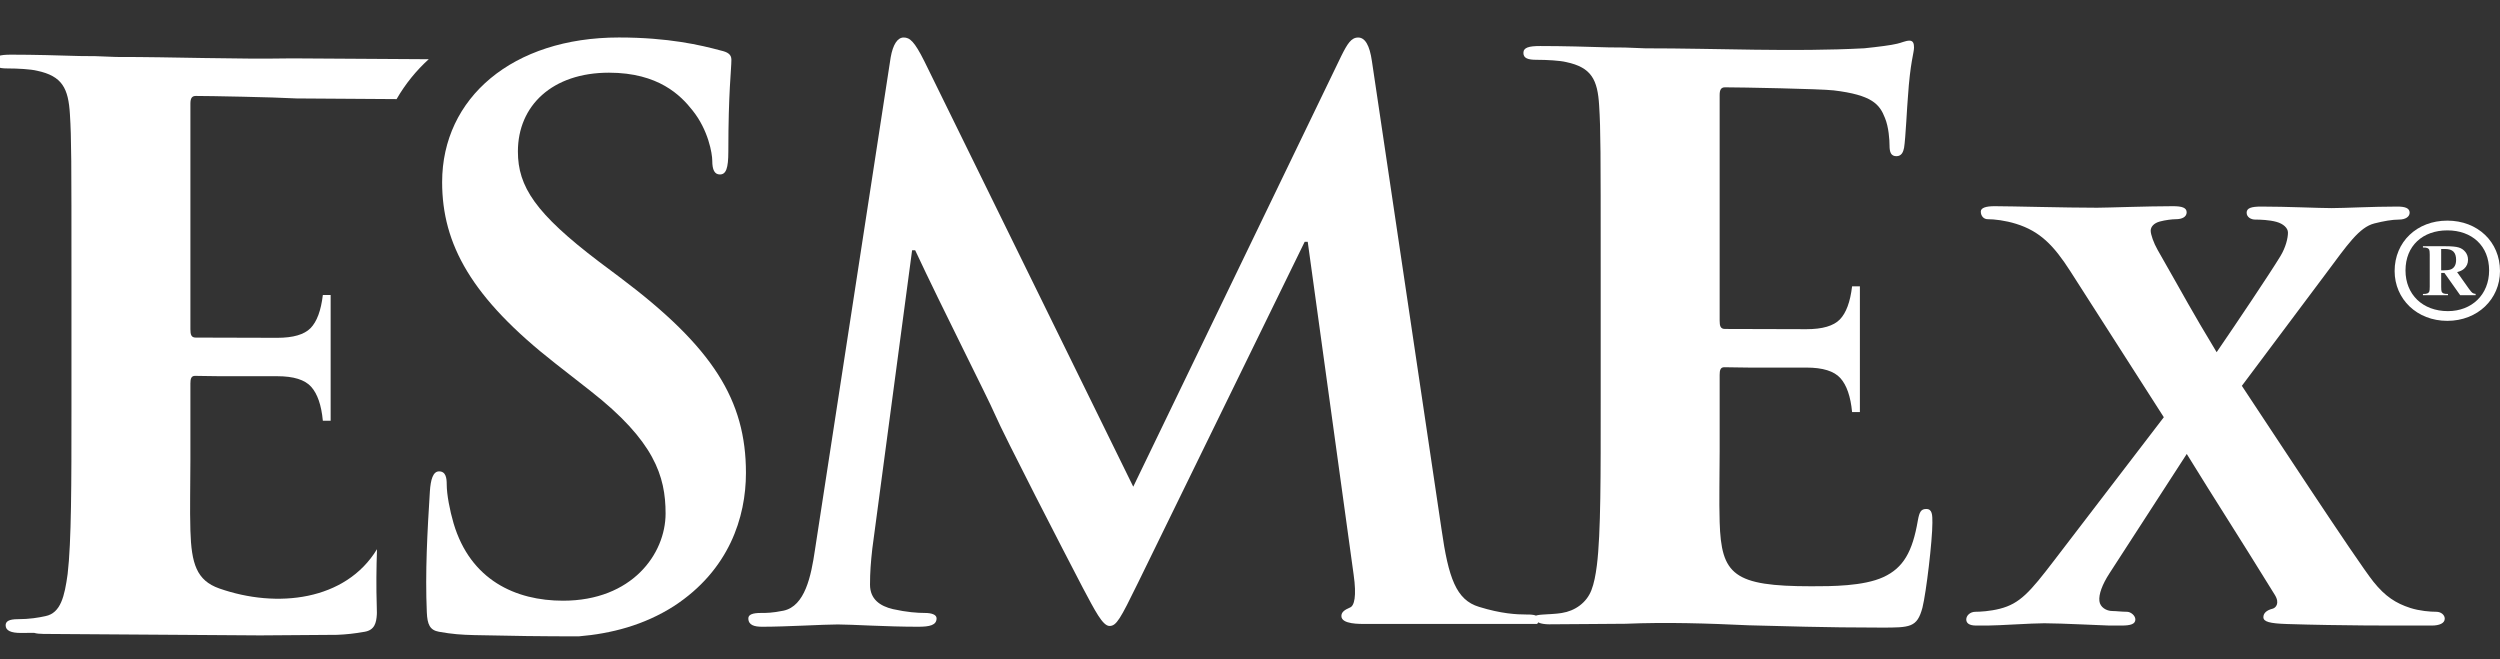
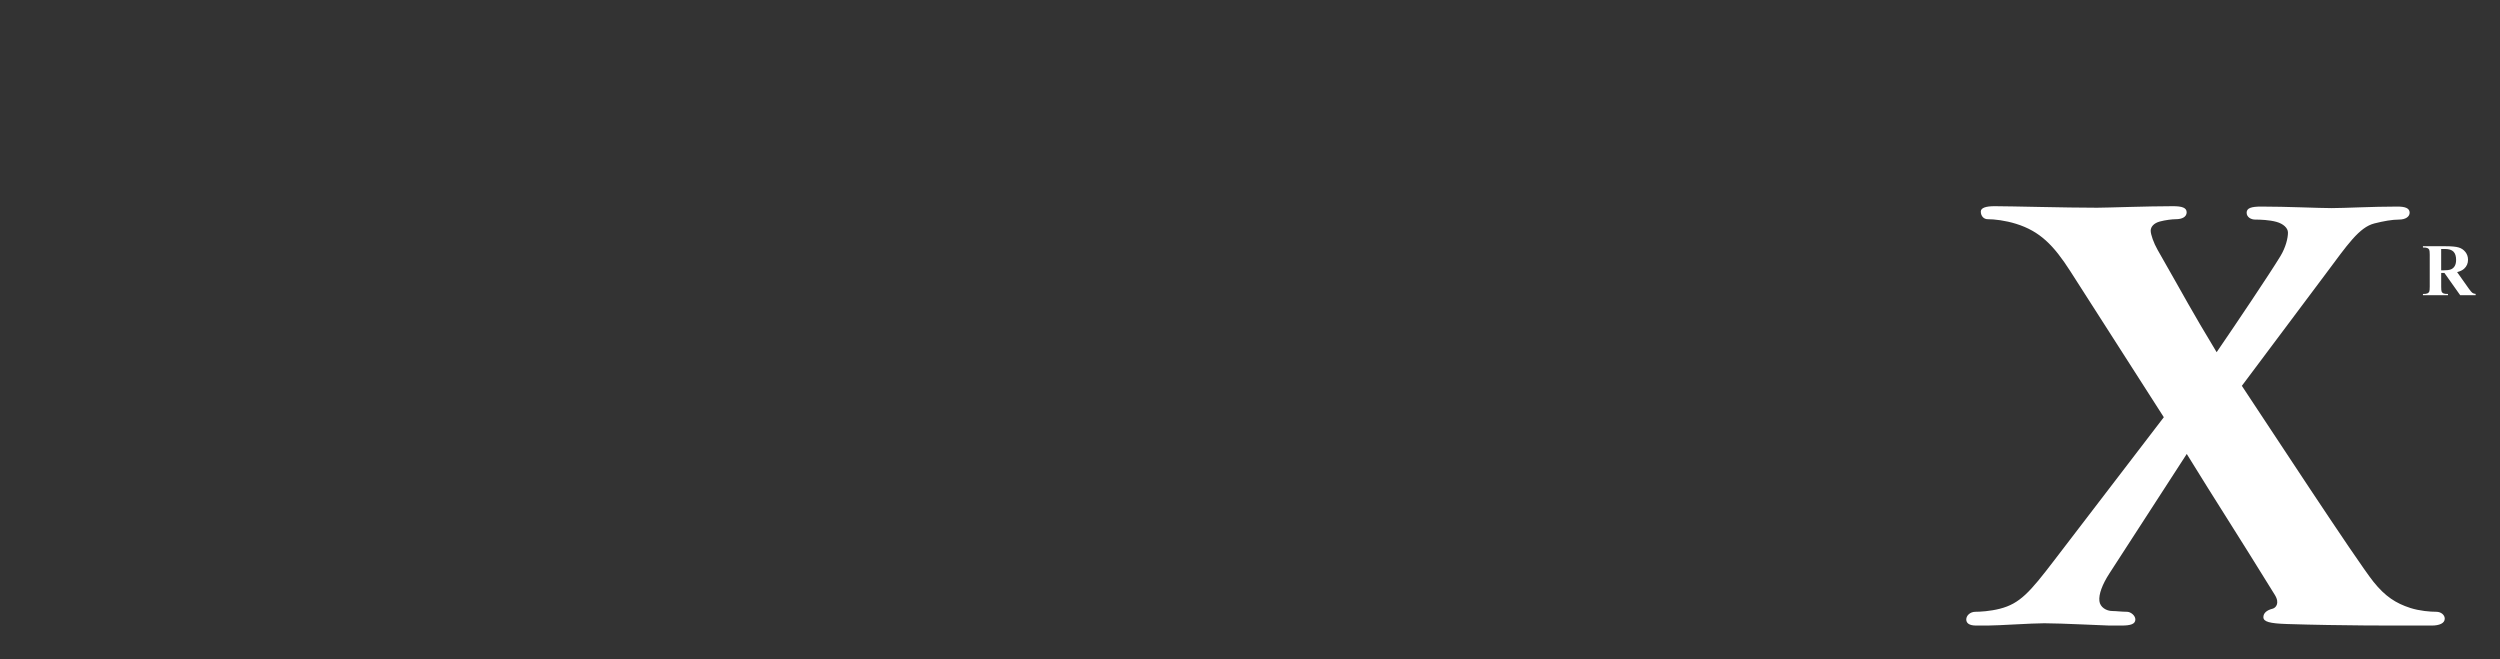
<svg xmlns="http://www.w3.org/2000/svg" version="1.1" id="Camada_1" x="0px" y="0px" width="220px" height="58px" viewBox="0 155 220 58" enable-background="new 0 155 220 58" xml:space="preserve">
  <rect x="0" y="155" width="220" height="58" fill="#333333" stroke="none" />
  <g>
-     <path fill="#FFFFFF" d="M29.673,210.865l-6.779,0.05l-19.067-0.13c-0.338-0.002-0.616-0.03-0.83-0.095   c-0.405,0.006-0.793,0.01-1.153,0.01c-0.875,0-1.347-0.202-1.347-0.673c0-0.337,0.269-0.539,1.078-0.539   c1.01,0,1.818-0.134,2.424-0.269c1.347-0.269,1.684-1.75,1.953-3.702c0.337-2.827,0.337-8.145,0.337-14.338v-11.848   c0-10.231,0-12.116-0.135-14.27c-0.135-2.288-0.673-3.366-2.895-3.836c-0.539-0.135-1.684-0.202-2.626-0.202   c-0.741,0-1.145-0.135-1.145-0.606c0-0.471,0.471-0.606,1.481-0.606c2.008,0,4.228,0.064,6.039,0.12h0.008h0.006   c0.476,0.007,0.94,0.012,1.385,0.012l1.818,0.07c5.197-0.003,10.252,0.213,15.494,0.124l12.01,0.075   c-1.092,0.993-2.049,2.159-2.827,3.51l-8.802-0.059c-2.144-0.116-7.694-0.219-8.872-0.219c-0.337,0-0.471,0.202-0.471,0.673v19.85   c0,0.472,0.067,0.741,0.471,0.741c2.402,0,4.758,0.02,7.17,0.02c1.403,0,2.384-0.287,2.937-0.856s0.914-1.542,1.077-2.913h0.686   v11.064h-0.686c-0.13-1.371-0.473-2.366-1.028-2.986s-1.55-0.93-2.986-0.93h-5.043c-0.761,0-1.445-0.028-2.194-0.031   c-0.337,0-0.404,0.269-0.404,0.673v6.727c0,2.29-0.059,4.267,0,6.218c0.088,2.905,0.54,4.388,2.546,5.092   c5.074,1.78,11.115,1.082,13.875-3.457c-0.058,1.666-0.076,3.333-0.022,4.999c0.02,0.62,0.01,0.706,0.007,0.751   c-0.045,0.725-0.19,1.362-1.065,1.516C31.17,210.758,30.501,210.828,29.673,210.865L29.673,210.865z" />
-     <path fill="#FFFFFF" d="M143.047,209.891c3.619-0.151,7.229-0.034,10.842,0.135c2.896,0.067,6.599,0.202,11.65,0.202   c2.559,0,3.165,0,3.636-1.751c0.337-1.347,0.876-5.926,0.876-7.475c0-0.673,0-1.212-0.539-1.212c-0.472,0-0.606,0.269-0.741,1.01   c-0.471,2.761-1.279,4.175-3.03,4.983c-1.751,0.808-4.579,0.808-6.33,0.808c-6.869,0-7.941-1.012-8.081-5.657   c-0.059-1.951,0-3.929,0-6.218v-6.727c0-0.404,0.067-0.673,0.404-0.673c0.748,0.003,1.433,0.031,2.193,0.031h5.043   c1.435,0,2.431,0.31,2.986,0.93c0.555,0.62,0.898,1.615,1.028,2.986h0.686v-11.064h-0.686c-0.163,1.371-0.524,2.344-1.077,2.913   s-1.534,0.856-2.937,0.856c-2.412,0-4.768-0.02-7.17-0.02c-0.404,0-0.471-0.269-0.471-0.741v-19.85   c0-0.472,0.135-0.673,0.471-0.673c1.347,0,8.418,0.135,9.563,0.269c3.367,0.404,4.04,1.212,4.512,2.424   c0.336,0.808,0.404,1.953,0.404,2.424c0,0.606,0.135,0.943,0.606,0.943c0.472,0,0.606-0.404,0.673-0.74   c0.135-0.808,0.269-3.771,0.337-4.445c0.202-3.098,0.539-3.906,0.539-4.377c0-0.337-0.067-0.606-0.404-0.606   s-0.741,0.202-1.077,0.269c-0.539,0.135-1.617,0.269-2.896,0.404c-6.326,0.334-12.948-0.001-19.26,0.003l-1.818-0.07   c-0.445,0-0.909-0.005-1.385-0.012h-0.006h-0.008c-1.811-0.056-4.031-0.12-6.039-0.12c-1.01,0-1.482,0.135-1.482,0.606   c0,0.471,0.404,0.606,1.145,0.606c0.943,0,2.088,0.067,2.626,0.202c2.222,0.471,2.761,1.548,2.895,3.836   c0.135,2.154,0.135,4.039,0.135,14.27v11.848c0,6.192,0.021,11.513-0.337,14.338c-0.108,0.855-0.25,1.587-0.481,2.182   c-0.428,1.105-1.443,1.823-2.604,2.003l-0.041,0.006l-0.007,0.001l-0.034,0.005l-0.014,0.002l-0.027,0.004l-0.022,0.003   l-0.02,0.002l-0.03,0.004l-0.013,0.002l-0.037,0.004l-0.005,0.001l-0.043,0.005h-0.002l-0.04,0.004l-0.01,0.001l-0.031,0.006   l-0.017,0.002l-0.026,0.002l-0.043,0.004l-0.033,0.003l-0.01,0.001l-0.04,0.003h-0.002l-0.043,0.003h-0.005l-0.038,0.003   l-0.013,0.001l-0.031,0.002l-0.02,0.002l-0.023,0.002l-0.027,0.002l-0.016,0.001l-0.035,0.002l-0.008,0.001l-0.042,0.003l0,0   l-0.043,0.003l-0.007,0.001l-0.035,0.002l-0.014,0.001l-0.028,0.002l-0.022,0.001l-0.02,0.001l-0.03,0.002l-0.012,0.001   l-0.037,0.002h-0.005l-0.042,0.002h-0.002l-0.039,0.002h-0.009l-0.031,0.002l-0.016,0.001l-0.024,0.002l-0.023,0.001l-0.017,0.001   l-0.03,0.002l-0.01,0.001l-0.037,0.002h-0.002l-0.039,0.002h-0.004l-0.034,0.002l-0.011,0.001l-0.027,0.002l-0.017,0.001   l-0.02,0.001l-0.024,0.001l-0.013,0.001l-0.03,0.002l-0.007,0.001l-0.035,0.002l0,0l-0.035,0.002h-0.006l-0.028,0.002l-0.012,0.001   l-0.022,0.002l-0.017,0.001l-0.016,0.001l-0.023,0.002l-0.01,0.001l-0.028,0.002h-0.004h-0.003l-0.059,0.006l-0.007,0.001   l-0.023,0.003l-0.029,0.004l-0.017,0.002l-0.012,0.002l-0.021,0.003l-0.006,0.001l-0.052,0.008h-0.003l-0.022,0.004l-0.007,0.001   l-0.017,0.003l-0.011,0.002l-0.012,0.003l-0.062,0.015l0,0l-0.019,0.005l-0.017,0.006l-0.006,0.002l-0.011,0.004l-0.008,0.003   l-0.007,0.003l-0.006-0.003l-0.003-0.001l-0.009-0.004l-0.005-0.002l-0.005-0.002l-0.01-0.004l-0.003-0.001l-0.007-0.002   l-0.01-0.003h-0.001l-0.009-0.003l-0.009-0.003h-0.001l-0.01-0.003l-0.007-0.002l-0.003-0.001l-0.011-0.003l-0.006-0.002   l-0.005-0.001l-0.011-0.003l-0.004-0.001l-0.007-0.002l-0.011-0.003h-0.002l-0.01-0.002l-0.011-0.003h-0.001l-0.011-0.002   l-0.009-0.002h-0.003l-0.012-0.002l-0.007-0.001l-0.005-0.001l-0.012-0.002l-0.005-0.001l-0.008-0.001l-0.012-0.002h-0.002   l-0.01-0.001l-0.013-0.002l-0.012-0.002l-0.01-0.001h-0.002l-0.013-0.002l-0.008-0.001l-0.005-0.001l-0.013-0.001l-0.006-0.001   l-0.007-0.001l-0.013-0.001h-0.003l-0.01-0.001l-0.013-0.001h-0.001l-0.013-0.001l-0.012-0.001h-0.002l-0.014-0.001l-0.009-0.001   h-0.005l-0.014-0.001l-0.007-0.001h-0.007l-0.014-0.001h-0.004h-0.01l-0.014-0.001h-0.001l-0.013-0.001l-0.013-0.001h-0.001   l-0.015-0.001h-0.01h-0.004l-0.014-0.001h-0.008h-0.007l-0.015-0.001h-0.005h-0.01h-0.015h-0.002h-0.013h-0.014h-0.001h-0.015   h-0.012h-0.004h-0.015h-0.009h-0.007h-0.016h-0.006h-0.009h-0.016h-0.003h-0.013h-0.016c-0.875,0-2.222-0.067-4.175-0.673   c-2.02-0.606-2.694-2.559-3.3-6.801l-6.128-41.213c-0.202-1.414-0.606-2.088-1.212-2.088c-0.606,0-0.943,0.539-1.481,1.616   l-18.311,37.911l-18.384-37.441c-0.875-1.751-1.279-2.088-1.818-2.088s-0.943,0.606-1.145,1.751l-6.667,43.367   c-0.337,2.29-0.875,4.916-2.761,5.32c-1.01,0.202-1.481,0.202-2.02,0.202c-0.673,0-1.077,0.135-1.077,0.472   c0,0.606,0.539,0.741,1.212,0.741c2.155,0,5.387-0.202,6.666-0.202c1.212,0,4.243,0.202,7.071,0.202   c1.01,0,1.616-0.135,1.616-0.741c0-0.337-0.471-0.472-1.01-0.472c-0.673,0-1.616-0.067-2.828-0.337   c-1.145-0.269-2.02-0.876-2.02-2.155c0-1.077,0.067-1.953,0.202-3.165l3.502-26.263h0.269c2.357,5.051,6.397,12.997,7.004,14.411   c0.808,1.885,6.128,12.189,7.744,15.286c1.077,2.02,1.751,3.367,2.357,3.367s0.943-0.606,2.492-3.771l14.68-30.034h0.269   l4.04,29.293c0.269,1.885,0.067,2.761-0.337,2.896c-0.472,0.202-0.741,0.404-0.741,0.741c0,0.734,1.594,0.698,2.22,0.698h14.995   l0.004-0.004h0.001l0.003-0.003l0.001-0.001l0.003-0.003l0.002-0.002l0.002-0.002l0.002-0.002l0.002-0.002l0.003-0.003l0.001-0.001   l0.003-0.003l0.001-0.001l0.004-0.004l0.004-0.004v-0.001l0.003-0.004l0.001-0.001l0.003-0.004l0.001-0.001l0.002-0.003   l0.002-0.002l0.001-0.002l0.002-0.003l0.001-0.001l0.003-0.004l0.001-0.001l0.003-0.004l0,0l0.004-0.005l0.003-0.004l0.001-0.001   l0.002-0.003l0.001-0.002l0.002-0.003l0.001-0.002l0.002-0.002l0.002-0.003l0.001-0.002l0.002-0.003l0.001-0.001l0.002-0.004l0,0   l0.003-0.005l0,0l0.003-0.005l0.001-0.001l0.002-0.004l0.001-0.001l0.001-0.002l0.001-0.001l0.001-0.002l0.002-0.002l0.001-0.003   l0.001-0.002l0.005-0.009v-0.001l0.011,0.006h0.001l0.011,0.005l0.011,0.005l0,0l0.012,0.006l0.01,0.005l0.014,0.006l0.009,0.004   l0.003,0.001l0.012,0.005l0.008,0.003l0.004,0.002l0.013,0.005l0.007,0.003l0.005,0.002l0.013,0.005l0.007,0.002l0.007,0.002   l0.013,0.004l0.006,0.002l0.008,0.002l0.014,0.004l0.004,0.001l0.009,0.003l0.014,0.004l0.003,0.001l0.011,0.003l0.014,0.004h0.002   l0.013,0.003l0.015,0.003l0,0l0.014,0.003l0.015,0.003h0.001l0.016,0.003l0.013,0.003l0.002,0.001l0.016,0.003l0.012,0.002   l0.004,0.001l0.016,0.003l0.011,0.002l0.006,0.001l0.016,0.003l0.01,0.001l0.007,0.001l0.017,0.003l0.008,0.001l0.009,0.001   l0.017,0.002l0.007,0.001l0.011,0.001l0.017,0.002l0.005,0.001l0.012,0.001l0.018,0.002h0.003l0.015,0.002l0.018,0.002h0.002   l0.016,0.002l0.018,0.002l0,0l0.018,0.002l0.017,0.002h0.001l0.019,0.001l0.016,0.001h0.003l0.019,0.001l0.014,0.001h0.005   l0.019,0.001l0.013,0.001h0.007l0.02,0.001h0.011l0.009,0.001l0.02,0.001h0.009h0.011l0.02,0.001h0.007h0.013l0.02,0.001h0.006   h0.015h0.021h0.004h0.017h0.021h0.002h0.019h0.021C138.632,209.941,140.842,209.891,143.047,209.891L143.047,209.891z" />
    <path fill="#FFFFFF" d="M204.709,179.037c1.848-2.47,2.895-4.041,4.242-4.377c0.808-0.202,1.549-0.337,2.155-0.337   s0.943-0.269,0.943-0.606c0-0.404-0.404-0.539-1.078-0.539c-2.222,0-4.646,0.135-5.791,0.135s-3.906-0.135-6.195-0.135   c-0.876,0-1.28,0.135-1.28,0.539s0.404,0.606,0.741,0.606c0.471,0,1.27,0.031,1.885,0.202c0.598,0.166,1.01,0.539,1.01,0.943   c0,0.472-0.186,1.289-0.673,2.088c-0.994,1.626-3.852,5.878-5.603,8.437c-2.357-3.906-2.579-4.425-5.197-9.009   c-0.344-0.602-0.606-1.347-0.606-1.684s0.272-0.665,0.808-0.808c0.473-0.126,1.077-0.202,1.414-0.202   c0.539,0,0.943-0.202,0.943-0.606s-0.404-0.539-1.212-0.539c-2.222,0-5.859,0.135-6.667,0.135c-2.828,0-7.609-0.135-9.024-0.135   c-0.74,0-1.212,0.135-1.212,0.472c0,0.404,0.269,0.673,0.606,0.673c0.606,0,1.556,0.113,2.491,0.404   c2.094,0.651,3.311,1.879,4.781,4.175l8.227,12.847l-9.708,12.677c-2.08,2.716-2.958,3.725-4.714,4.175   c-0.87,0.223-1.751,0.269-2.155,0.269c-0.472,0-0.808,0.337-0.808,0.673c0,0.337,0.269,0.539,0.875,0.539h1.01   c0.943,0,3.839-0.202,4.983-0.202c1.481,0,5.387,0.202,5.724,0.202h1.077c0.808,0,1.212-0.135,1.212-0.539   c0-0.337-0.404-0.673-0.74-0.673c-0.472,0-0.943-0.067-1.28-0.067c-0.539,0-1.082-0.336-1.145-0.876   c-0.071-0.605,0.266-1.483,0.876-2.424l6.812-10.522c2.694,4.377,4.309,6.825,7.753,12.407c0.461,0.747,0.067,1.145-0.202,1.212   c-0.539,0.134-0.808,0.404-0.808,0.741c0,0.404,0.538,0.557,2.088,0.606c4.848,0.153,9.562,0.135,10.977,0.135h1.751   c0.673,0,1.145-0.202,1.145-0.606c0-0.337-0.337-0.606-0.741-0.606c-0.539,0-1.479-0.075-2.29-0.337   c-1.277-0.412-2.211-1.02-3.232-2.29c-1.47-1.828-9.706-14.428-11.592-17.256L204.709,179.037L204.709,179.037z" />
-     <path fill="#FFFFFF" d="M50.92,211c2.851-0.238,5.747-0.975,8.393-2.668c4.848-3.165,6.33-7.811,6.33-11.717   c0-6.397-2.896-11.044-11.044-17.172l-1.886-1.414c-5.589-4.243-7.138-6.6-7.138-9.697c0-4.04,3.03-6.936,8.013-6.936   c4.377,0,6.33,2.02,7.34,3.3c1.414,1.751,1.751,3.839,1.751,4.444c0,0.808,0.202,1.212,0.673,1.212c0.539,0,0.741-0.539,0.741-2.02   c0-5.252,0.269-7.205,0.269-8.081c0-0.472-0.337-0.673-0.943-0.808c-1.751-0.472-4.579-1.145-8.956-1.145   c-9.36,0-15.556,5.32-15.556,12.727c0,5.455,2.559,10.168,9.966,15.96l3.098,2.425c5.589,4.377,6.6,7.475,6.6,10.774   c0,3.569-2.963,7.677-9.024,7.677c-4.175,0-8.148-1.818-9.63-6.801c-0.337-1.145-0.606-2.559-0.606-3.435   c0-0.539-0.067-1.145-0.673-1.145c-0.539,0-0.741,0.741-0.808,1.751c-0.222,3.548-0.423,7.108-0.27,10.661   c0.047,1.057,0.264,1.561,1.075,1.704c1.175,0.207,1.934,0.264,3.128,0.293C44.833,210.961,47.819,211,50.92,211L50.92,211z" />
    <path fill="#FFFFFF" d="M217.551,180.756c-0.058-0.046-0.155-0.164-0.292-0.351l-1.033-1.46c0.264-0.065,0.469-0.164,0.615-0.296   c0.229-0.208,0.344-0.471,0.344-0.789c0-0.261-0.076-0.489-0.229-0.683c-0.153-0.195-0.35-0.329-0.592-0.4   c-0.241-0.073-0.622-0.109-1.143-0.109h-2.003v0.111c0.197,0,0.331,0.018,0.404,0.054c0.071,0.036,0.122,0.083,0.15,0.144   c0.029,0.06,0.044,0.206,0.044,0.439v2.816c0,0.232-0.015,0.378-0.044,0.438c-0.028,0.059-0.078,0.107-0.149,0.144   c-0.07,0.037-0.206,0.056-0.405,0.056v0.11h2.204v-0.11c-0.197,0-0.331-0.018-0.404-0.054c-0.072-0.036-0.123-0.083-0.151-0.144   c-0.029-0.06-0.043-0.207-0.043-0.439v-1.216v-0.001h0.283l1.39,1.964h1.357v-0.117   C217.74,180.857,217.638,180.821,217.551,180.756z M216.011,178.418c-0.083,0.14-0.198,0.237-0.345,0.292   c-0.146,0.053-0.367,0.081-0.662,0.081h-0.181v-1.88h0.001h0.34c0.341,0,0.589,0.078,0.742,0.234   c0.154,0.156,0.231,0.398,0.231,0.725C216.137,178.095,216.095,178.279,216.011,178.418z" />
-     <path fill="#FFFFFF" d="M215.363,174.415c-2.671,0-4.636,1.866-4.636,4.435c0,2.469,1.965,4.385,4.636,4.385   c2.671,0,4.636-1.915,4.637-4.385C220,176.28,218.034,174.415,215.363,174.415z M215.413,182.379c-2.218,0-3.729-1.462-3.729-3.579   c0-2.167,1.511-3.527,3.679-3.527c2.168,0,3.679,1.36,3.679,3.527C219.041,180.917,217.53,182.379,215.413,182.379z" />
  </g>
</svg>